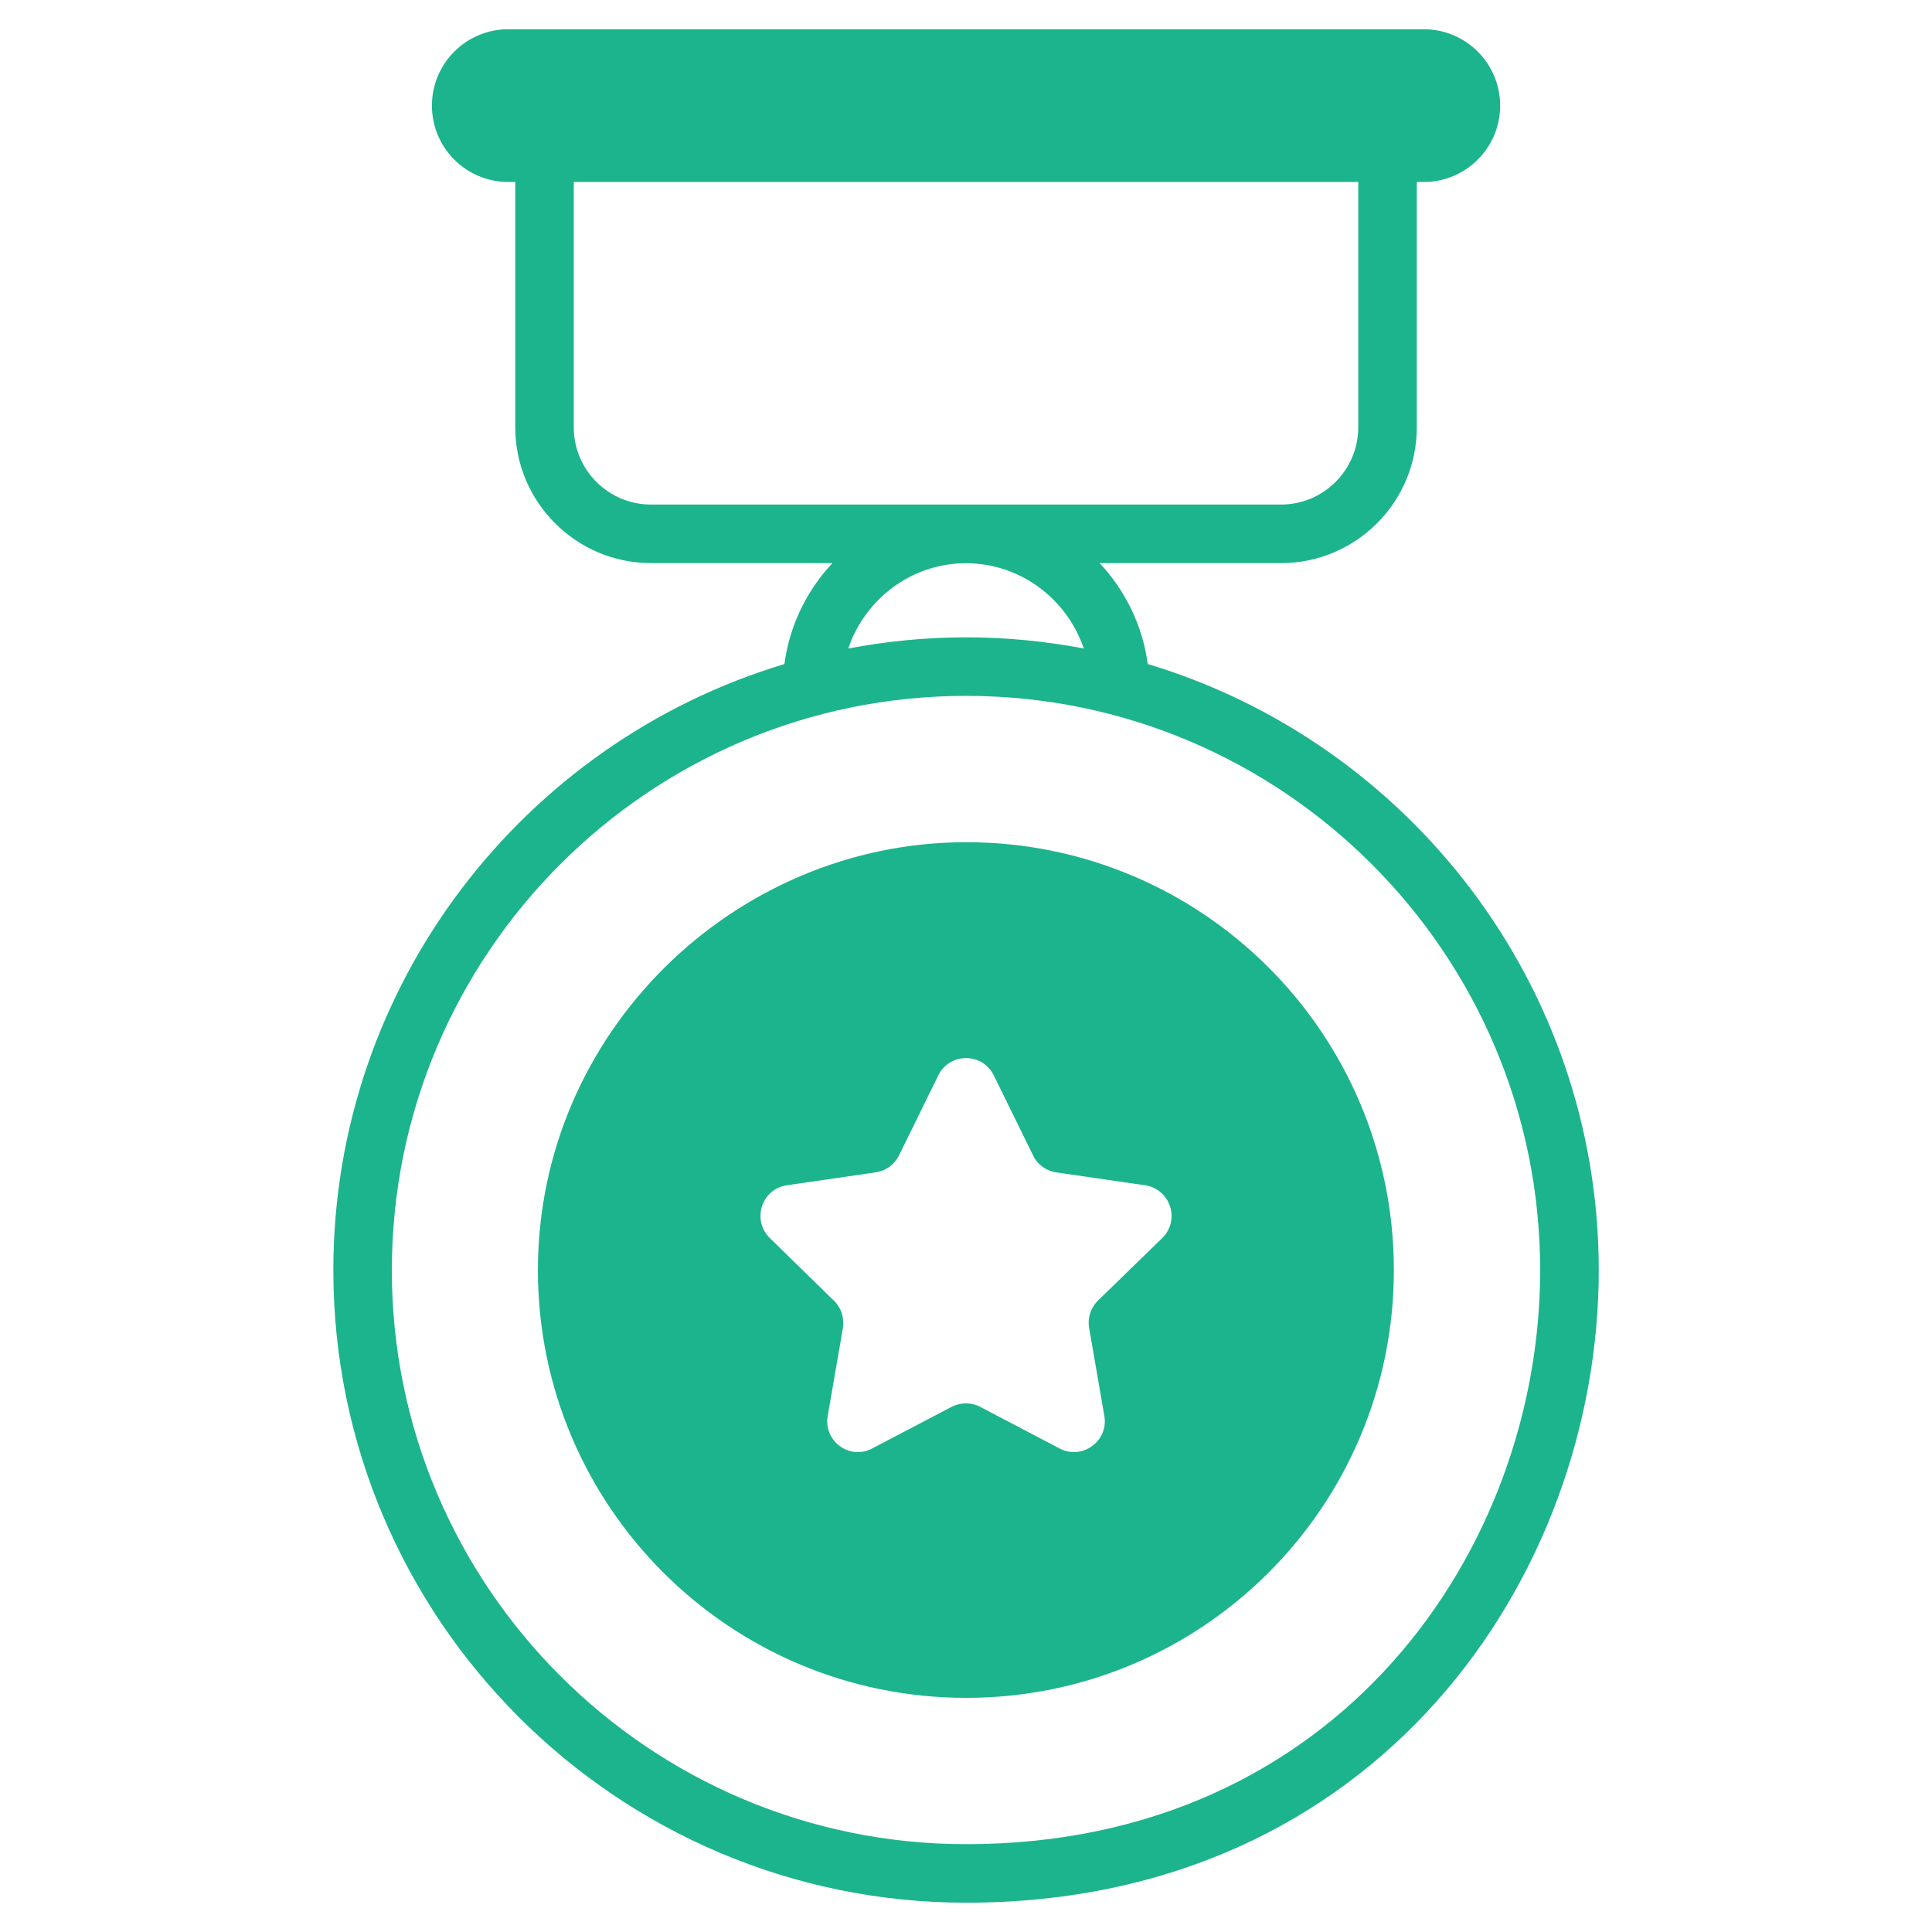
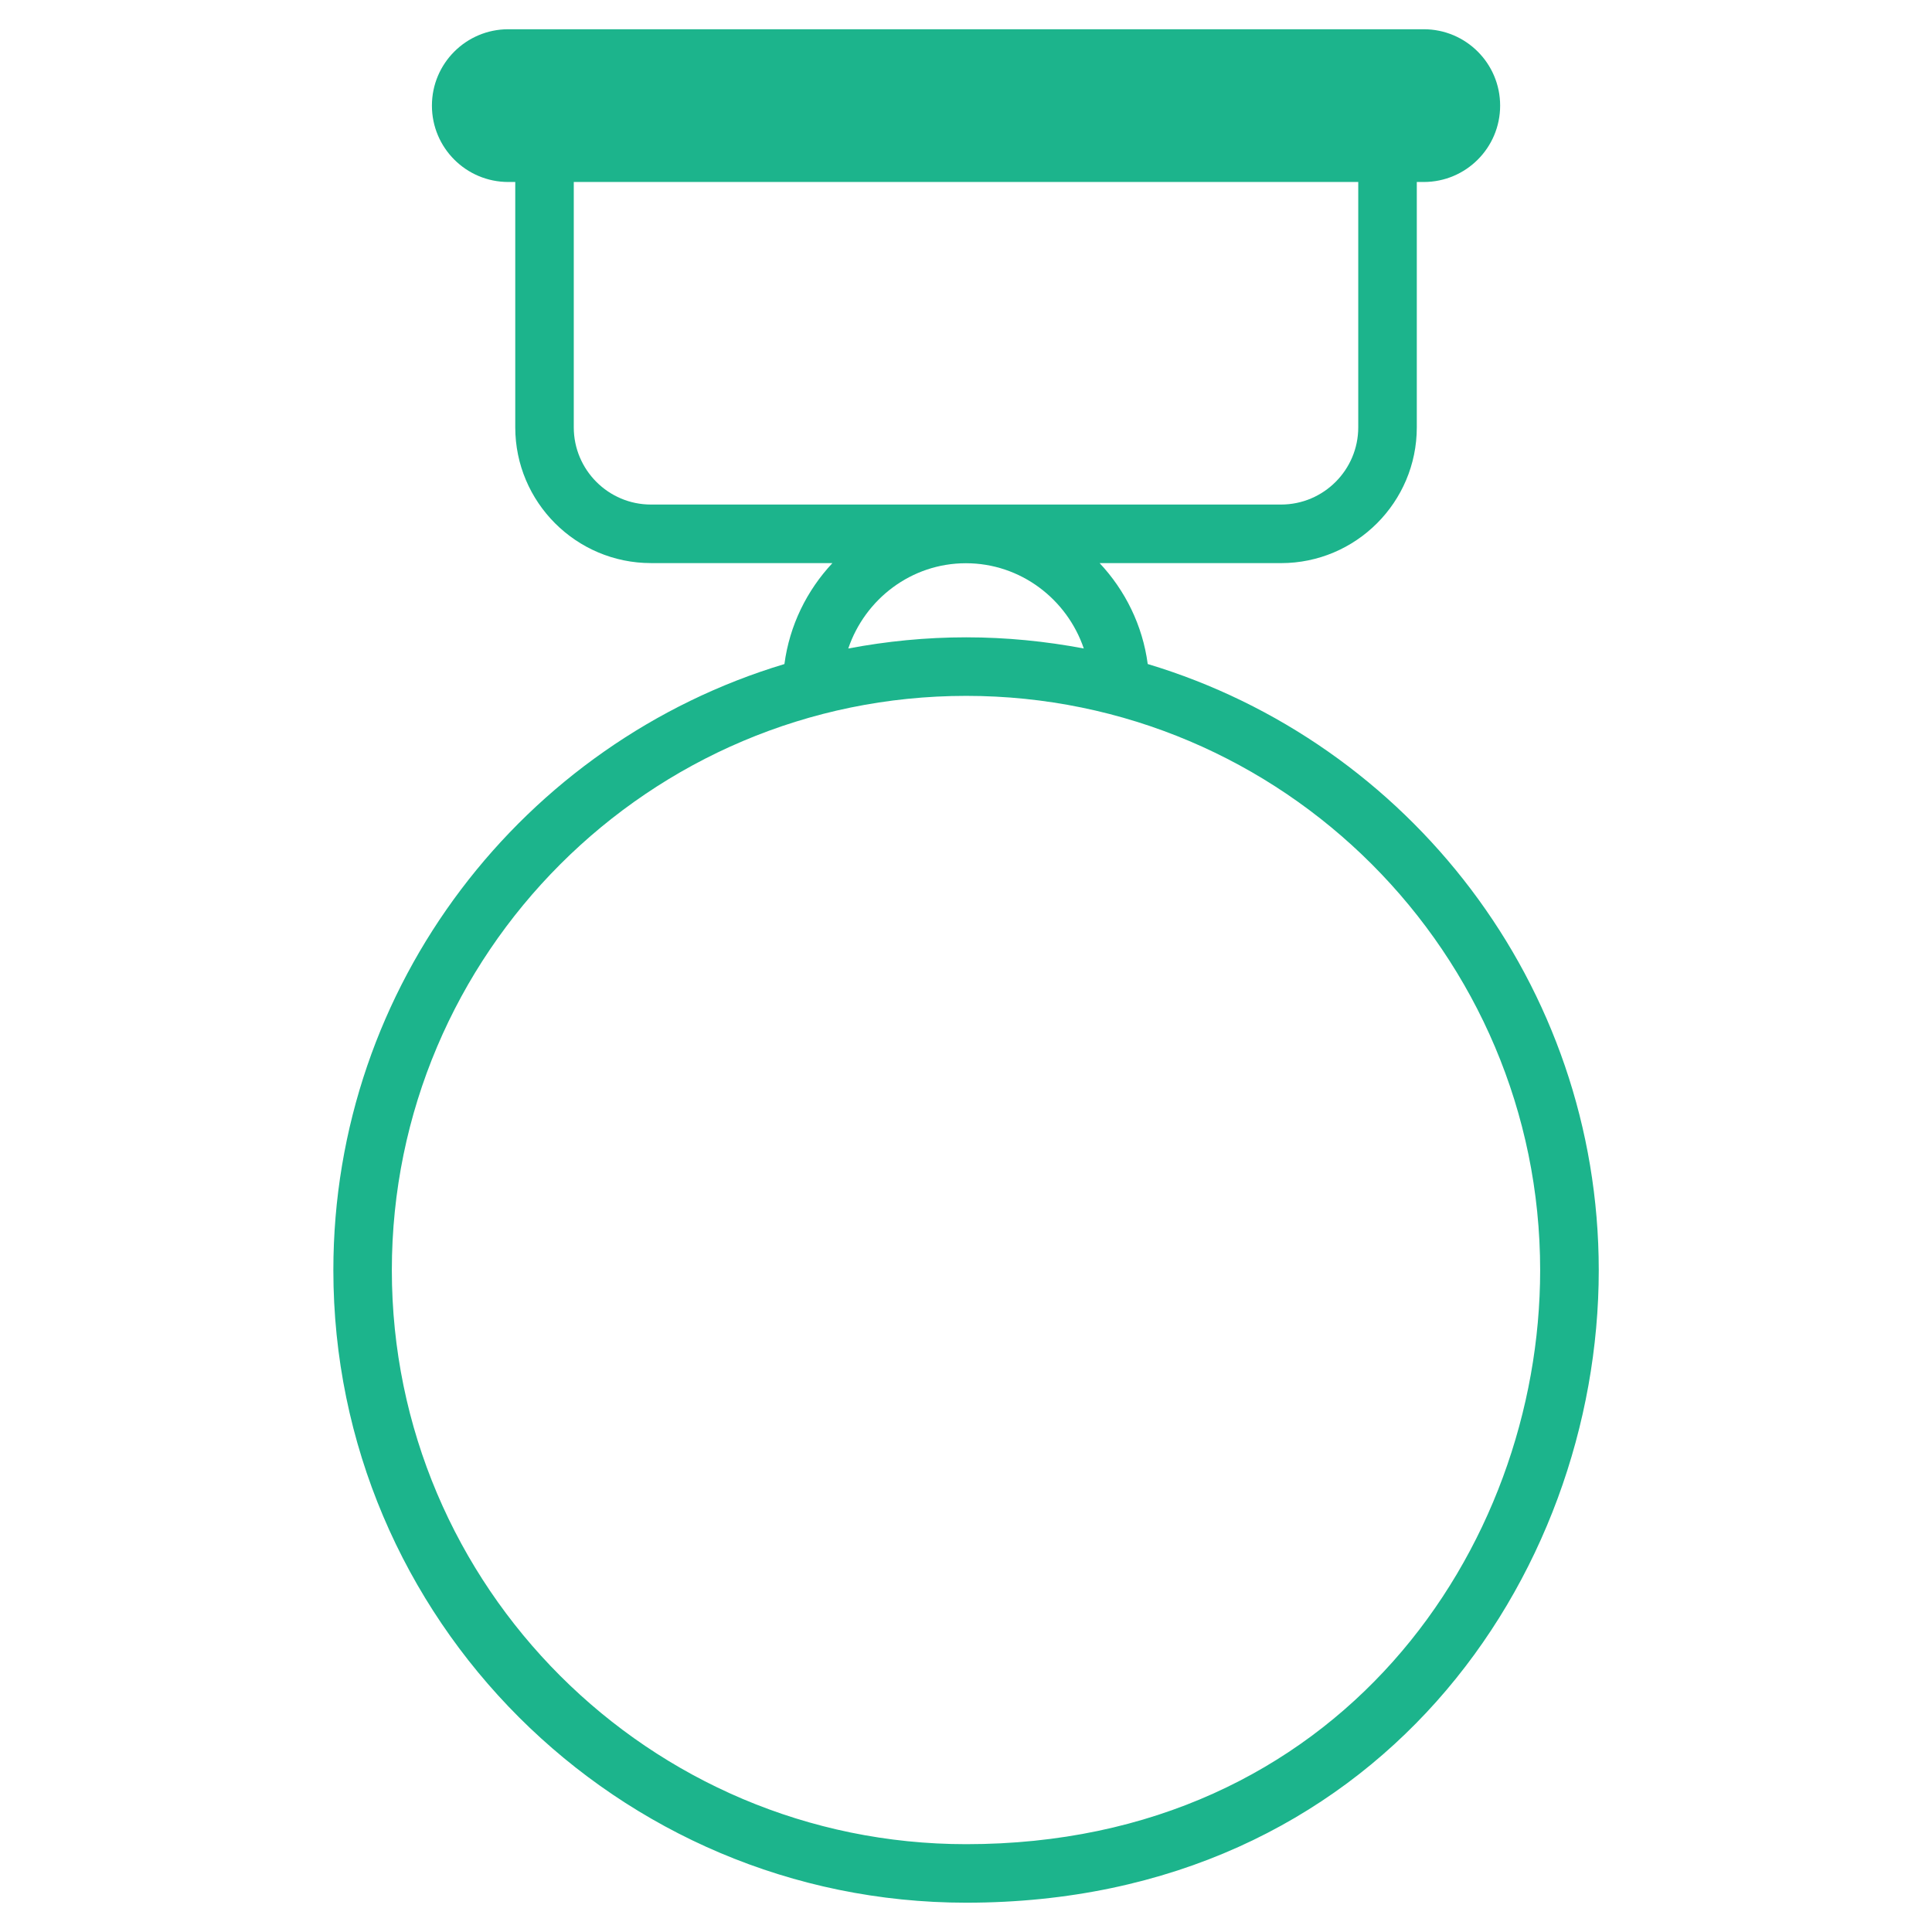
<svg xmlns="http://www.w3.org/2000/svg" id="SvgjsSvg1020" width="288" height="288">
  <defs id="SvgjsDefs1021" />
  <g id="SvgjsG1022">
    <svg viewBox="0 0 66 66" width="288" height="288">
      <path fill="#1cb48c" d="M39.208,22.684c-0.176-1.323-0.77-2.516-1.643-3.447h6.197c2.558,0,4.638-2.081,4.638-4.638V6.217h0.238c1.441,0,2.609-1.168,2.609-2.609c0-1.441-1.168-2.609-2.609-2.609c-0.443,0-30.316,0-31.274,0c-1.441,0-2.609,1.168-2.609,2.609c0,1.441,1.168,2.609,2.609,2.609h0.238v8.381c0,2.558,2.08,4.638,4.638,4.638h6.197c-0.872,0.932-1.465,2.125-1.64,3.449c-8.903,2.676-15.409,10.944-15.409,20.706c0,11.915,9.699,21.608,21.62,21.608c14.035,0,21.608-11.133,21.608-21.608C54.614,33.627,48.109,25.358,39.208,22.684z M19.601,14.599V6.217h26.799v8.381c0,1.455-1.184,2.638-2.638,2.638H22.238C20.784,17.237,19.601,16.053,19.601,14.599z M32.996,19.241c1.87,0,3.455,1.227,4.028,2.912c-1.303-0.246-2.645-0.381-4.018-0.381c-1.377,0-2.722,0.135-4.028,0.382C29.549,20.469,31.13,19.241,32.996,19.241z M33.006,63c-10.818,0-19.62-8.796-19.62-19.608c0-10.818,8.802-19.62,19.62-19.62c10.812,0,19.608,8.801,19.608,19.62C52.614,52.898,45.742,63,33.006,63z" class="color96f svgShape" />
-       <path fill="#1cb48c" d="M33.006,28.771c-7.91,0-14.63,6.49-14.63,14.62c0,8.07,6.55,14.61,14.63,14.61c8.07,0,14.61-6.54,14.61-14.61C47.616,35.311,41.076,28.771,33.006,28.771z M39.706,42.291l-2.2,2.14c-0.24,0.24-0.36,0.58-0.3,0.93l0.52,3.01c0.15,0.86-0.76,1.52-1.53,1.11l-2.71-1.42c-0.3-0.16-0.67-0.16-0.98,0l-2.71,1.42c-0.77,0.41-1.67-0.25-1.52-1.11l0.52-3.01c0.05-0.35-0.06-0.69-0.31-0.93l-2.19-2.14c-0.62-0.61-0.28-1.67,0.58-1.8l3.03-0.44c0.35-0.05,0.64-0.26,0.8-0.57l1.35-2.75c0.39-0.78,1.5-0.78,1.89,0l1.35,2.75c0.15,0.31,0.45,0.52,0.79,0.57l3.03,0.44C39.986,40.621,40.326,41.681,39.706,42.291z" class="color96f svgShape" />
    </svg>
  </g>
</svg>